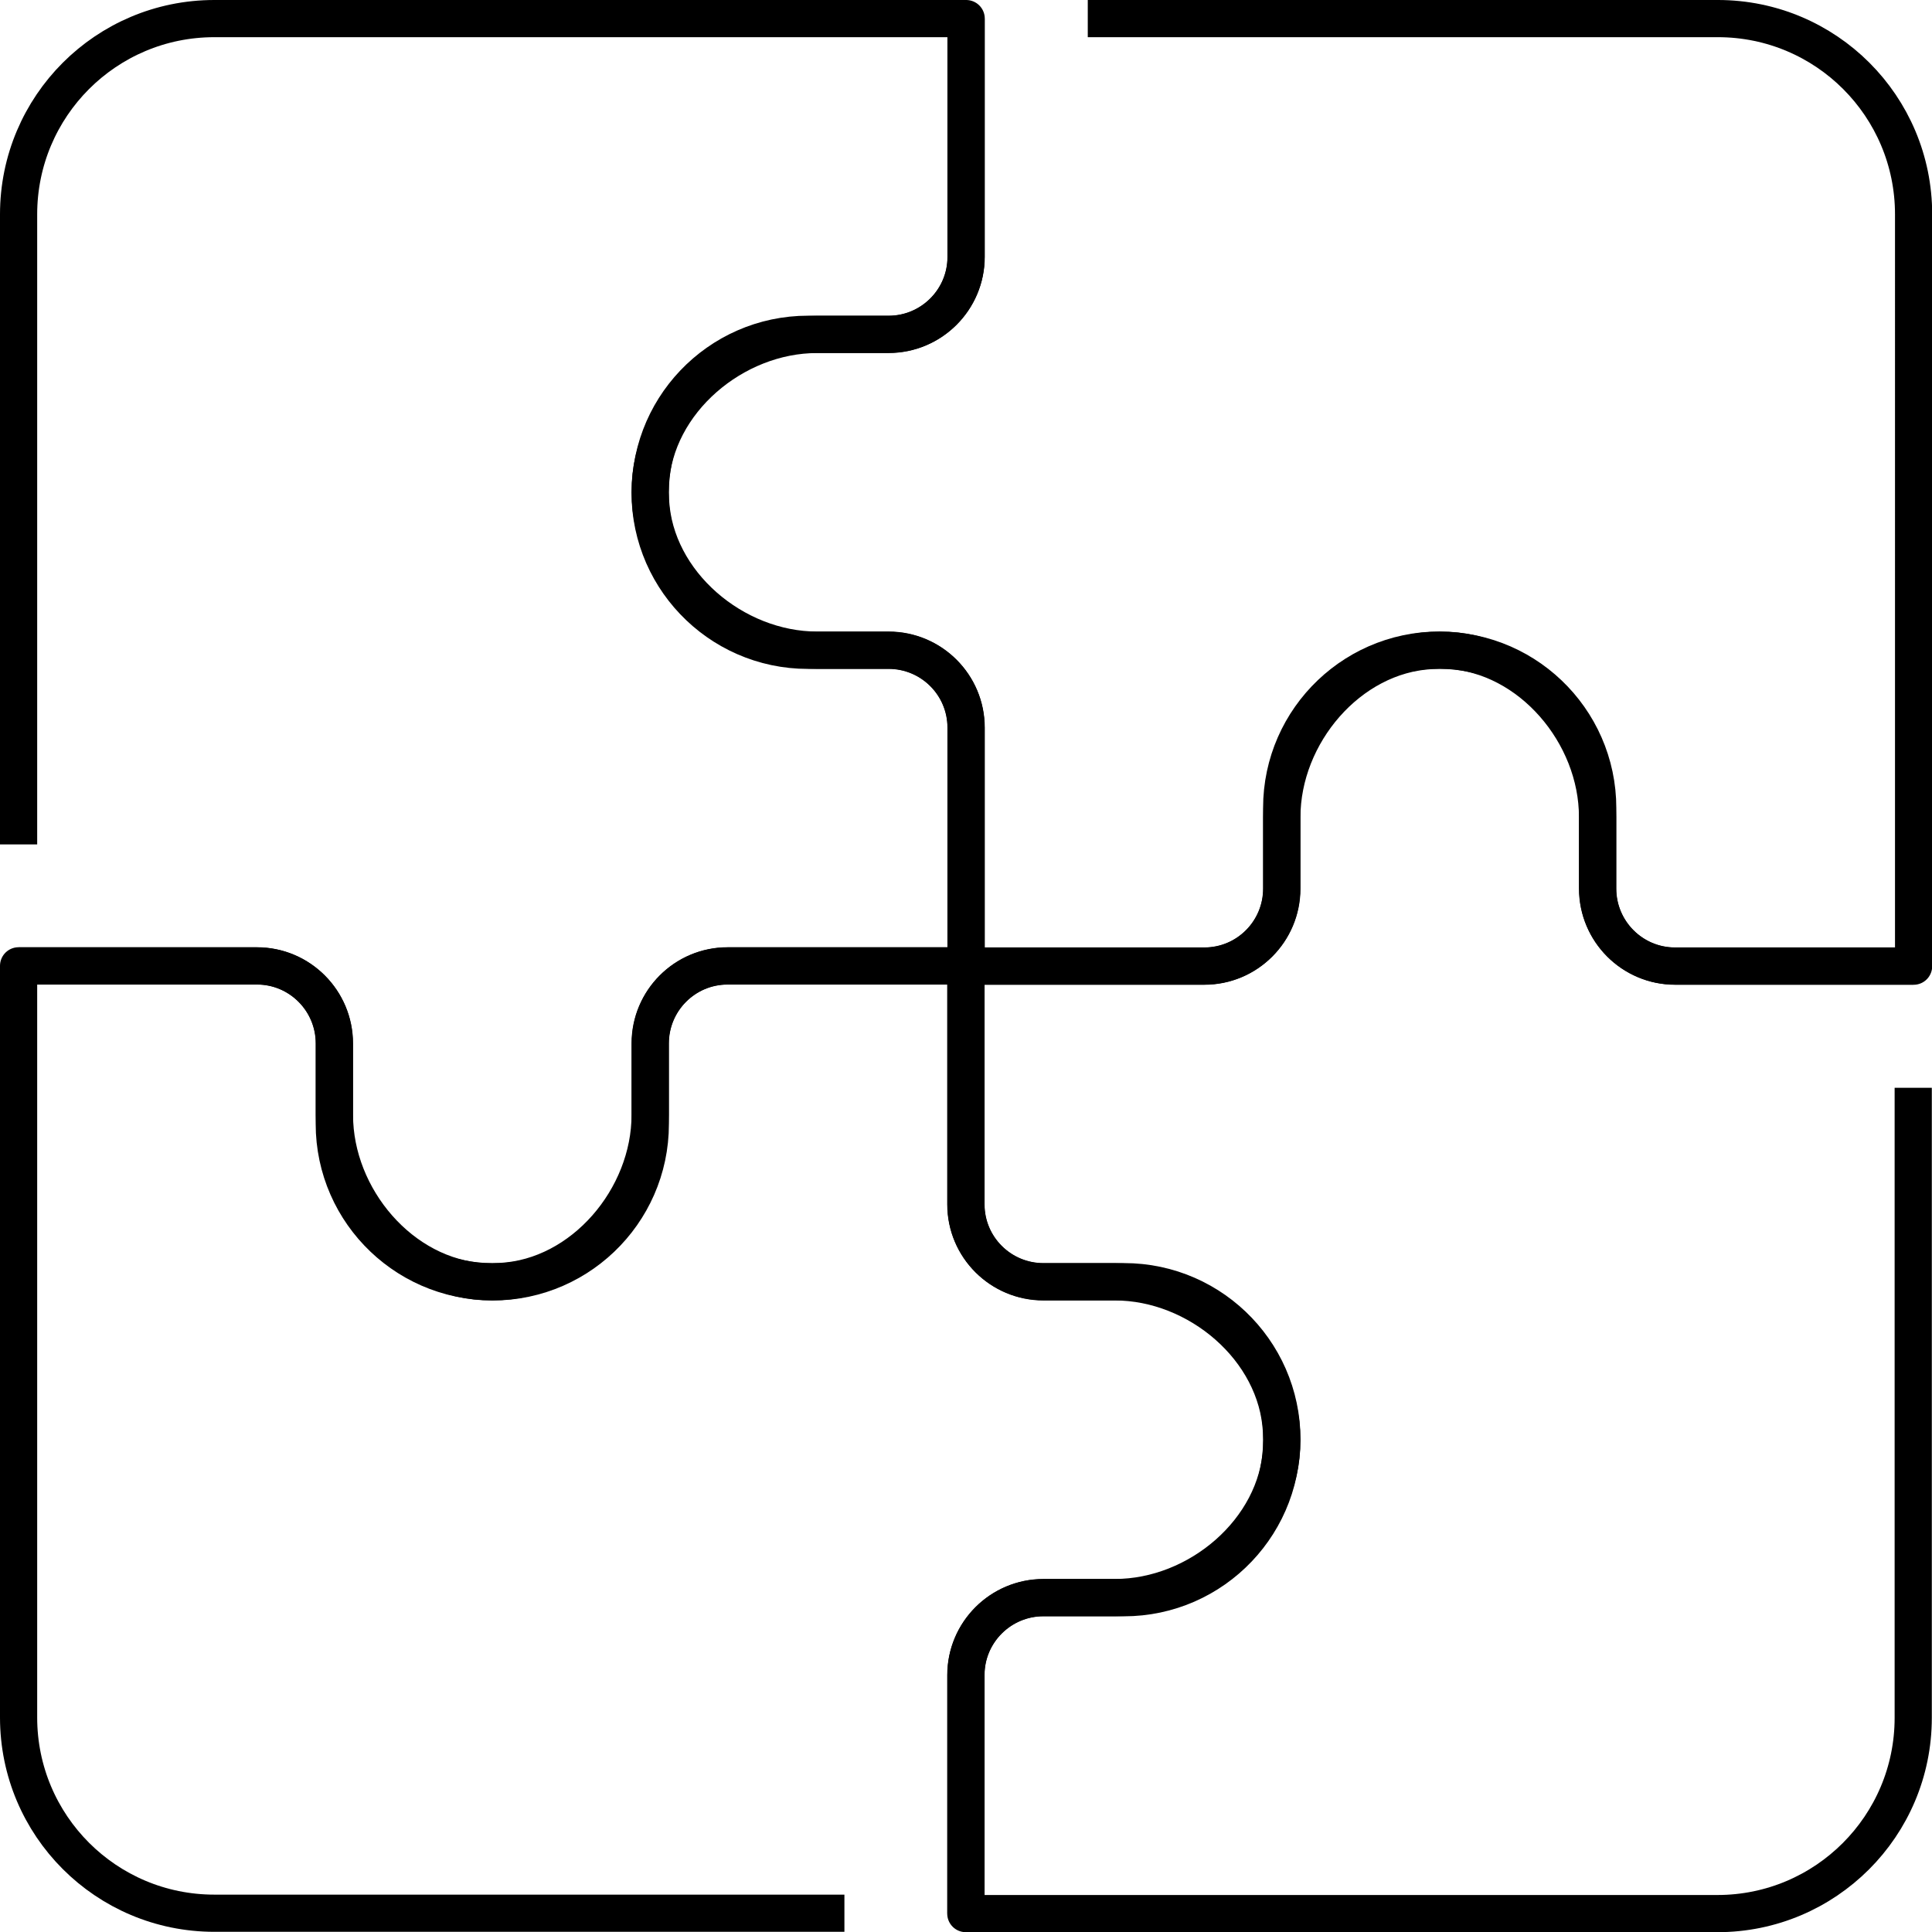
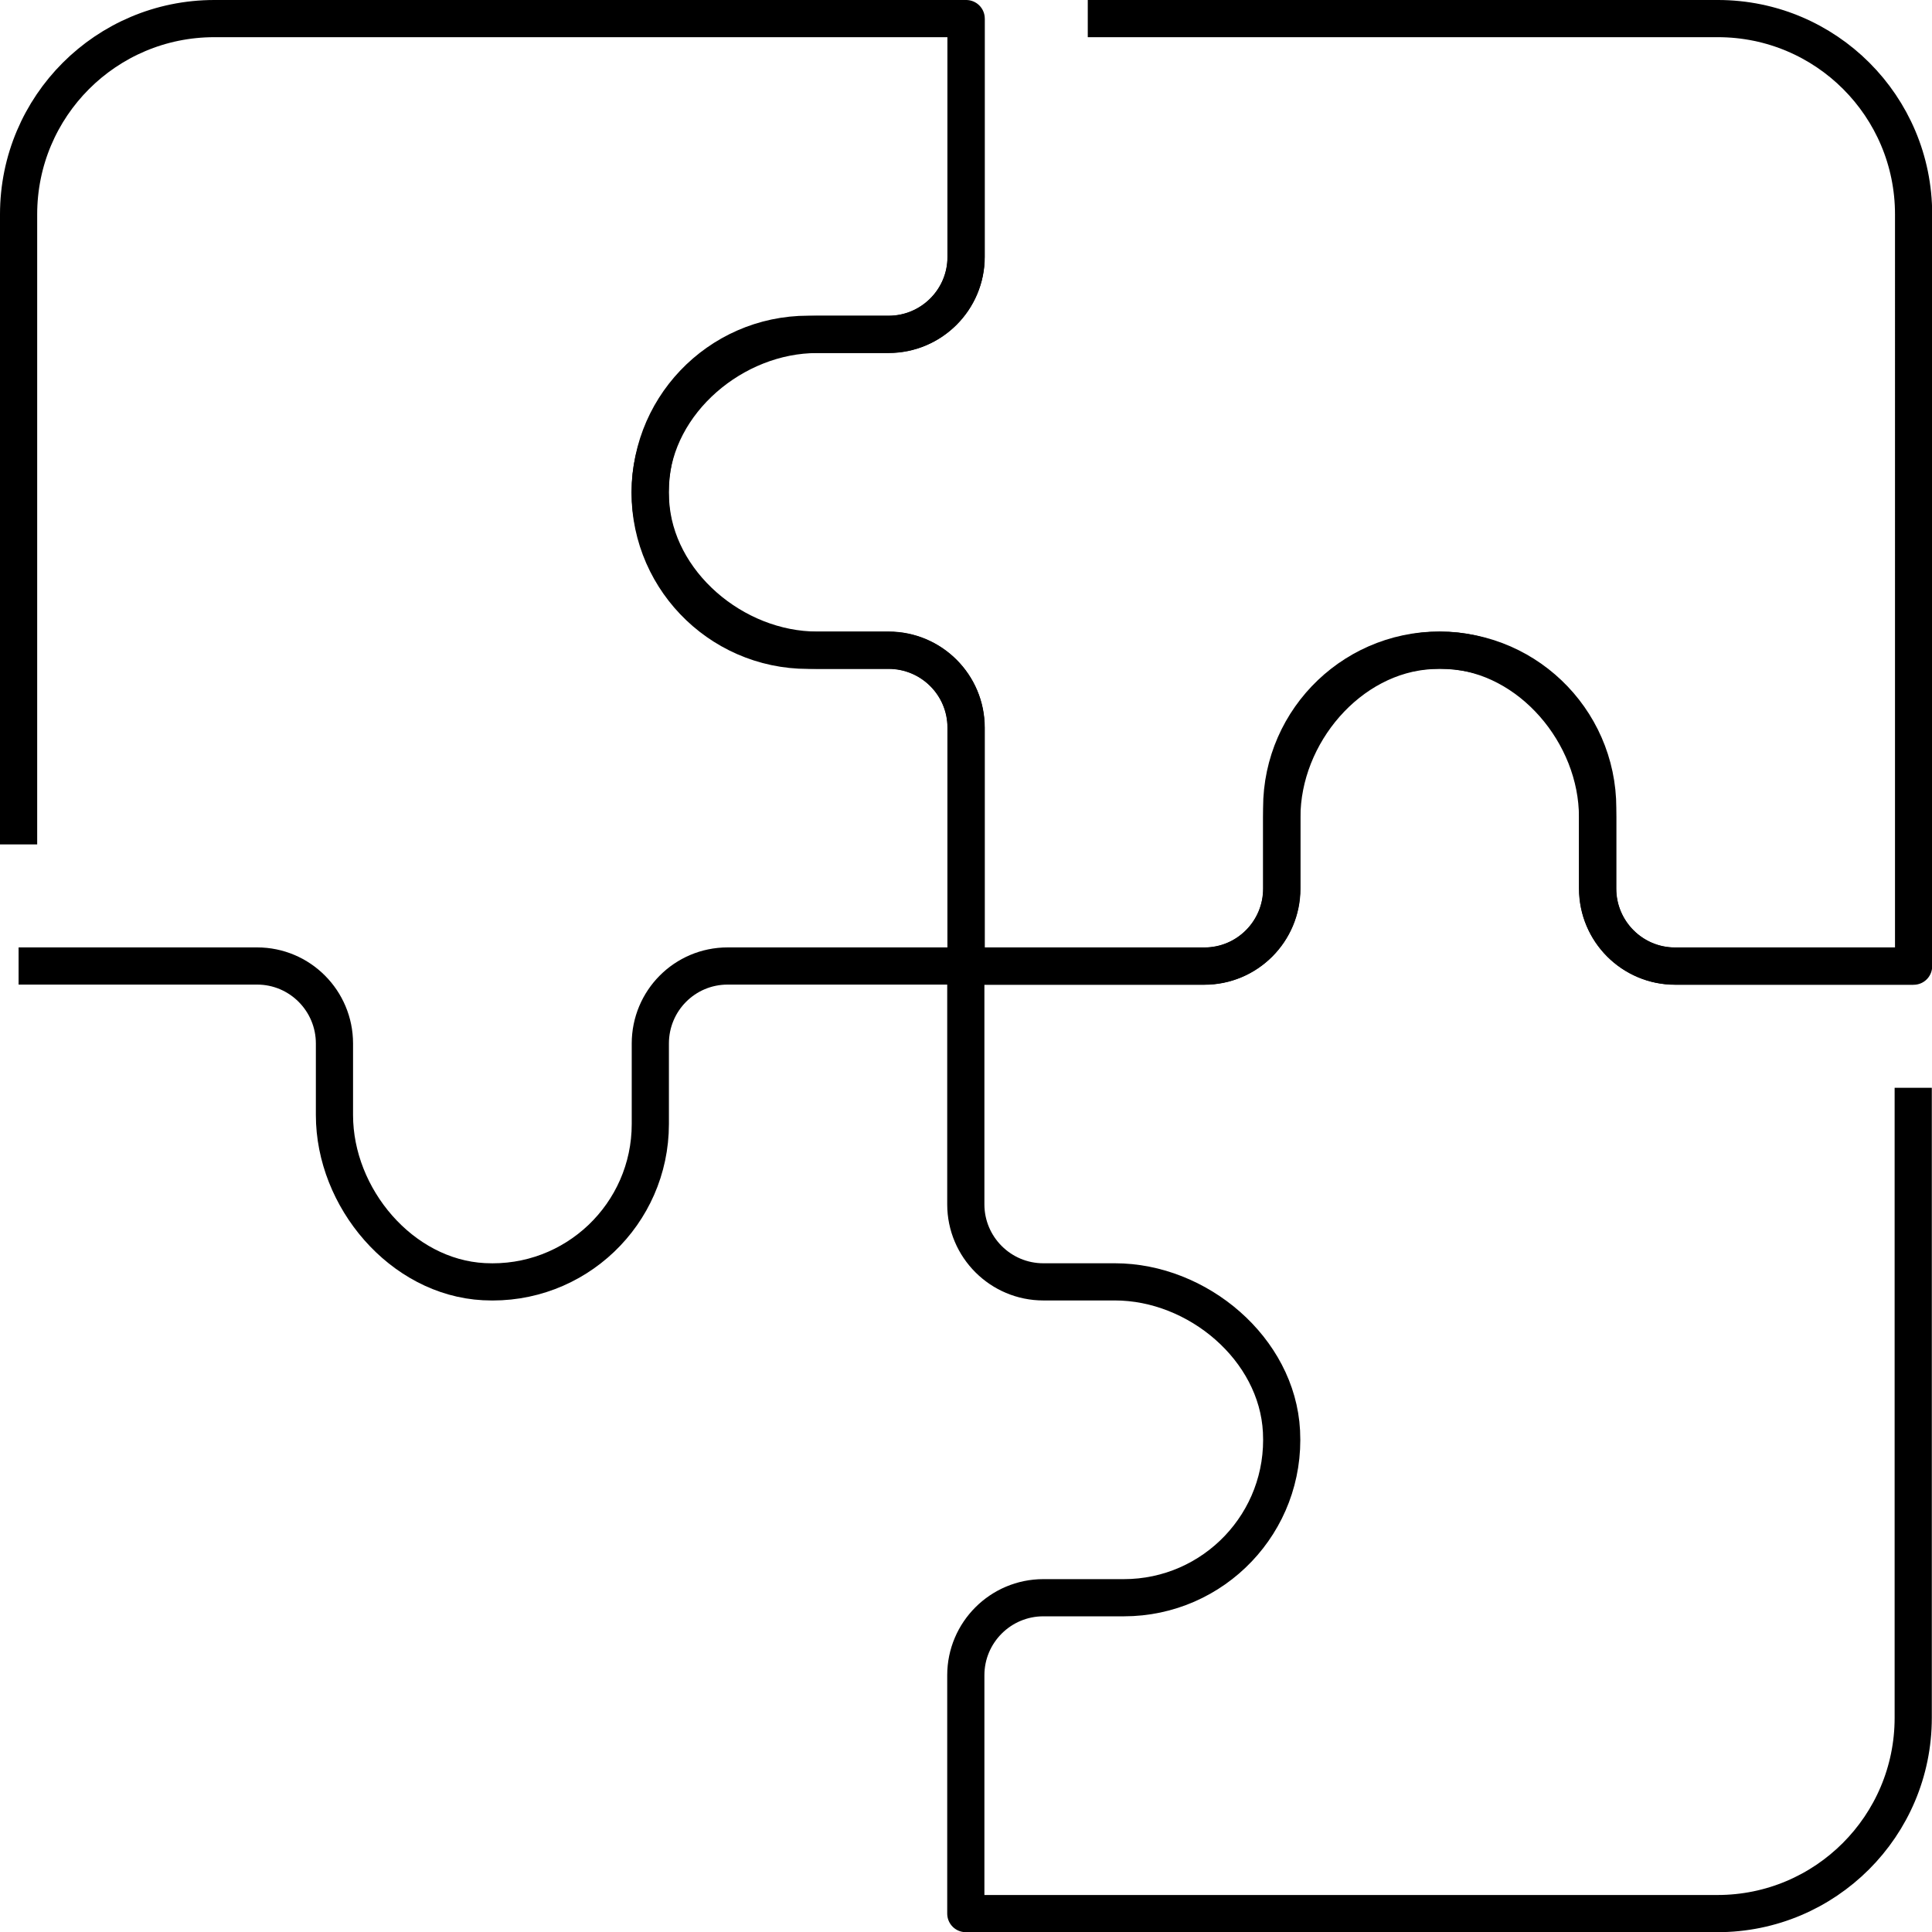
<svg xmlns="http://www.w3.org/2000/svg" id="_レイヤー_2" width="103.92" height="103.92" viewBox="0 0 103.92 103.92">
  <defs>
    <style>.cls-1{fill:none;stroke:#000;stroke-linejoin:round;stroke-width:2px;}</style>
  </defs>
  <g id="_コンテンツ">
    <path class="cls-1" d="m1,51.96s7.8,0,12.83,0c2.3,0,4.16,1.87,4.16,4.17v3.85c0,4.45,3.6,8.73,8.04,8.96,4.9.26,8.95-3.64,8.95-8.48v-4.33c0-2.3,1.85-4.17,4.16-4.17,5.03,0,12.83,0,12.83,0v-12.82c0-2.3-1.87-4.17-4.17-4.17h-3.85c-4.45,0-8.73-3.6-8.96-8.04-.26-4.9,3.64-8.95,8.48-8.95h4.33c2.3,0,4.17-1.87,4.17-4.17V1H11.53C5.71,1,1,5.71,1,11.53v33.89" />
-     <path class="cls-1" d="m51.96,102.92s0-7.8,0-12.83c0-2.3,1.87-4.16,4.17-4.16h3.85c4.45,0,8.73-3.6,8.96-8.04.26-4.9-3.64-8.95-8.48-8.95h-4.33c-2.3,0-4.17-1.85-4.17-4.16v-12.83h-12.82c-2.3,0-4.17,1.87-4.17,4.17v3.85c0,4.45-3.6,8.73-8.04,8.96-4.9.26-8.95-3.64-8.95-8.48v-4.33c0-2.3-1.87-4.17-4.17-4.17H1v40.43c0,5.82,4.71,10.53,10.53,10.53h33.89" />
    <path class="cls-1" d="m102.92,51.96h-12.83c-2.3,0-4.16-1.87-4.16-4.17v-3.85c0-4.45-3.6-8.73-8.04-8.96-4.9-.26-8.95,3.64-8.95,8.48v4.33c0,2.3-1.85,4.17-4.16,4.17h-12.83v12.82c0,2.3,1.87,4.17,4.17,4.17h3.85c4.45,0,8.73,3.6,8.96,8.04.26,4.9-3.64,8.95-8.48,8.95h-4.33c-2.3,0-4.17,1.87-4.17,4.17v12.82h40.43c5.81,0,10.53-4.71,10.53-10.53v-33.89" />
    <path class="cls-1" d="m51.96,1s0,7.8,0,12.83c0,2.3-1.87,4.16-4.17,4.16h-3.85c-4.45,0-8.73,3.6-8.96,8.04-.26,4.9,3.64,8.95,8.48,8.95h4.33c2.3,0,4.17,1.85,4.17,4.16v12.83h12.82c2.3,0,4.17-1.87,4.17-4.17v-3.85c0-4.45,3.6-8.73,8.04-8.96,4.9-.26,8.95,3.64,8.95,8.48v4.33c0,2.3,1.87,4.17,4.17,4.17h12.82V11.53c0-5.82-4.71-10.53-10.53-10.53h-33.89" />
  </g>
</svg>